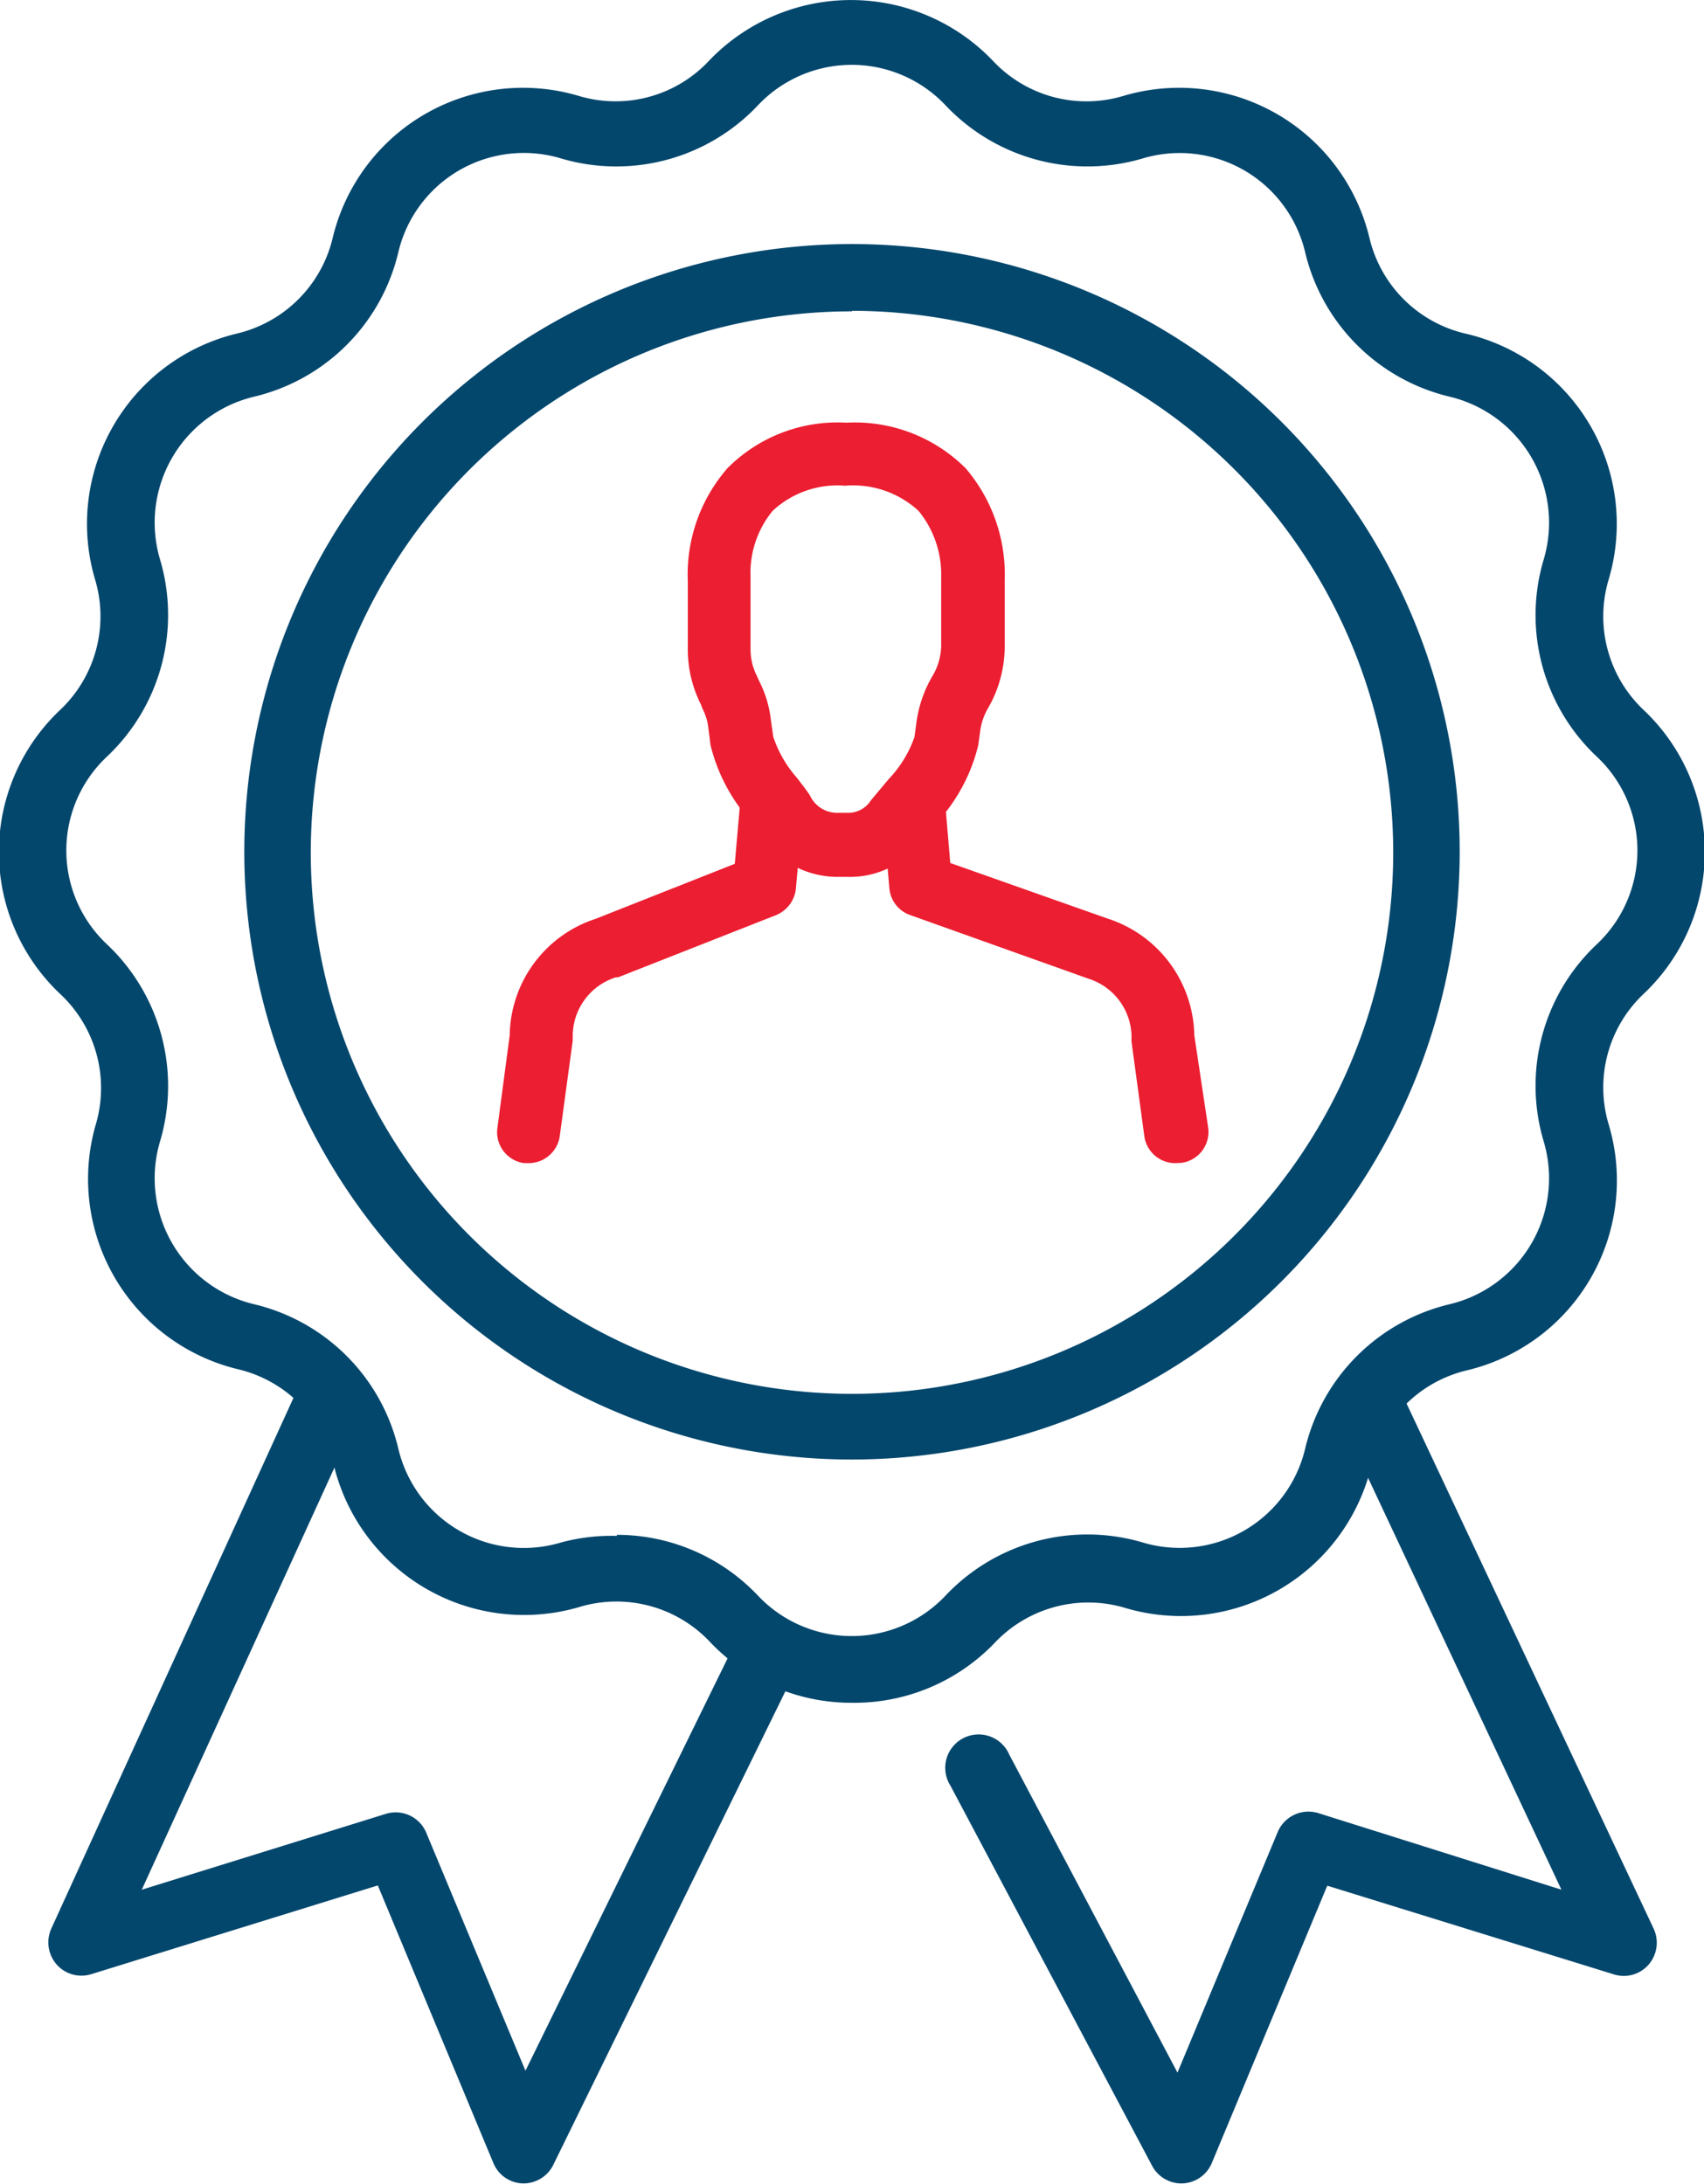
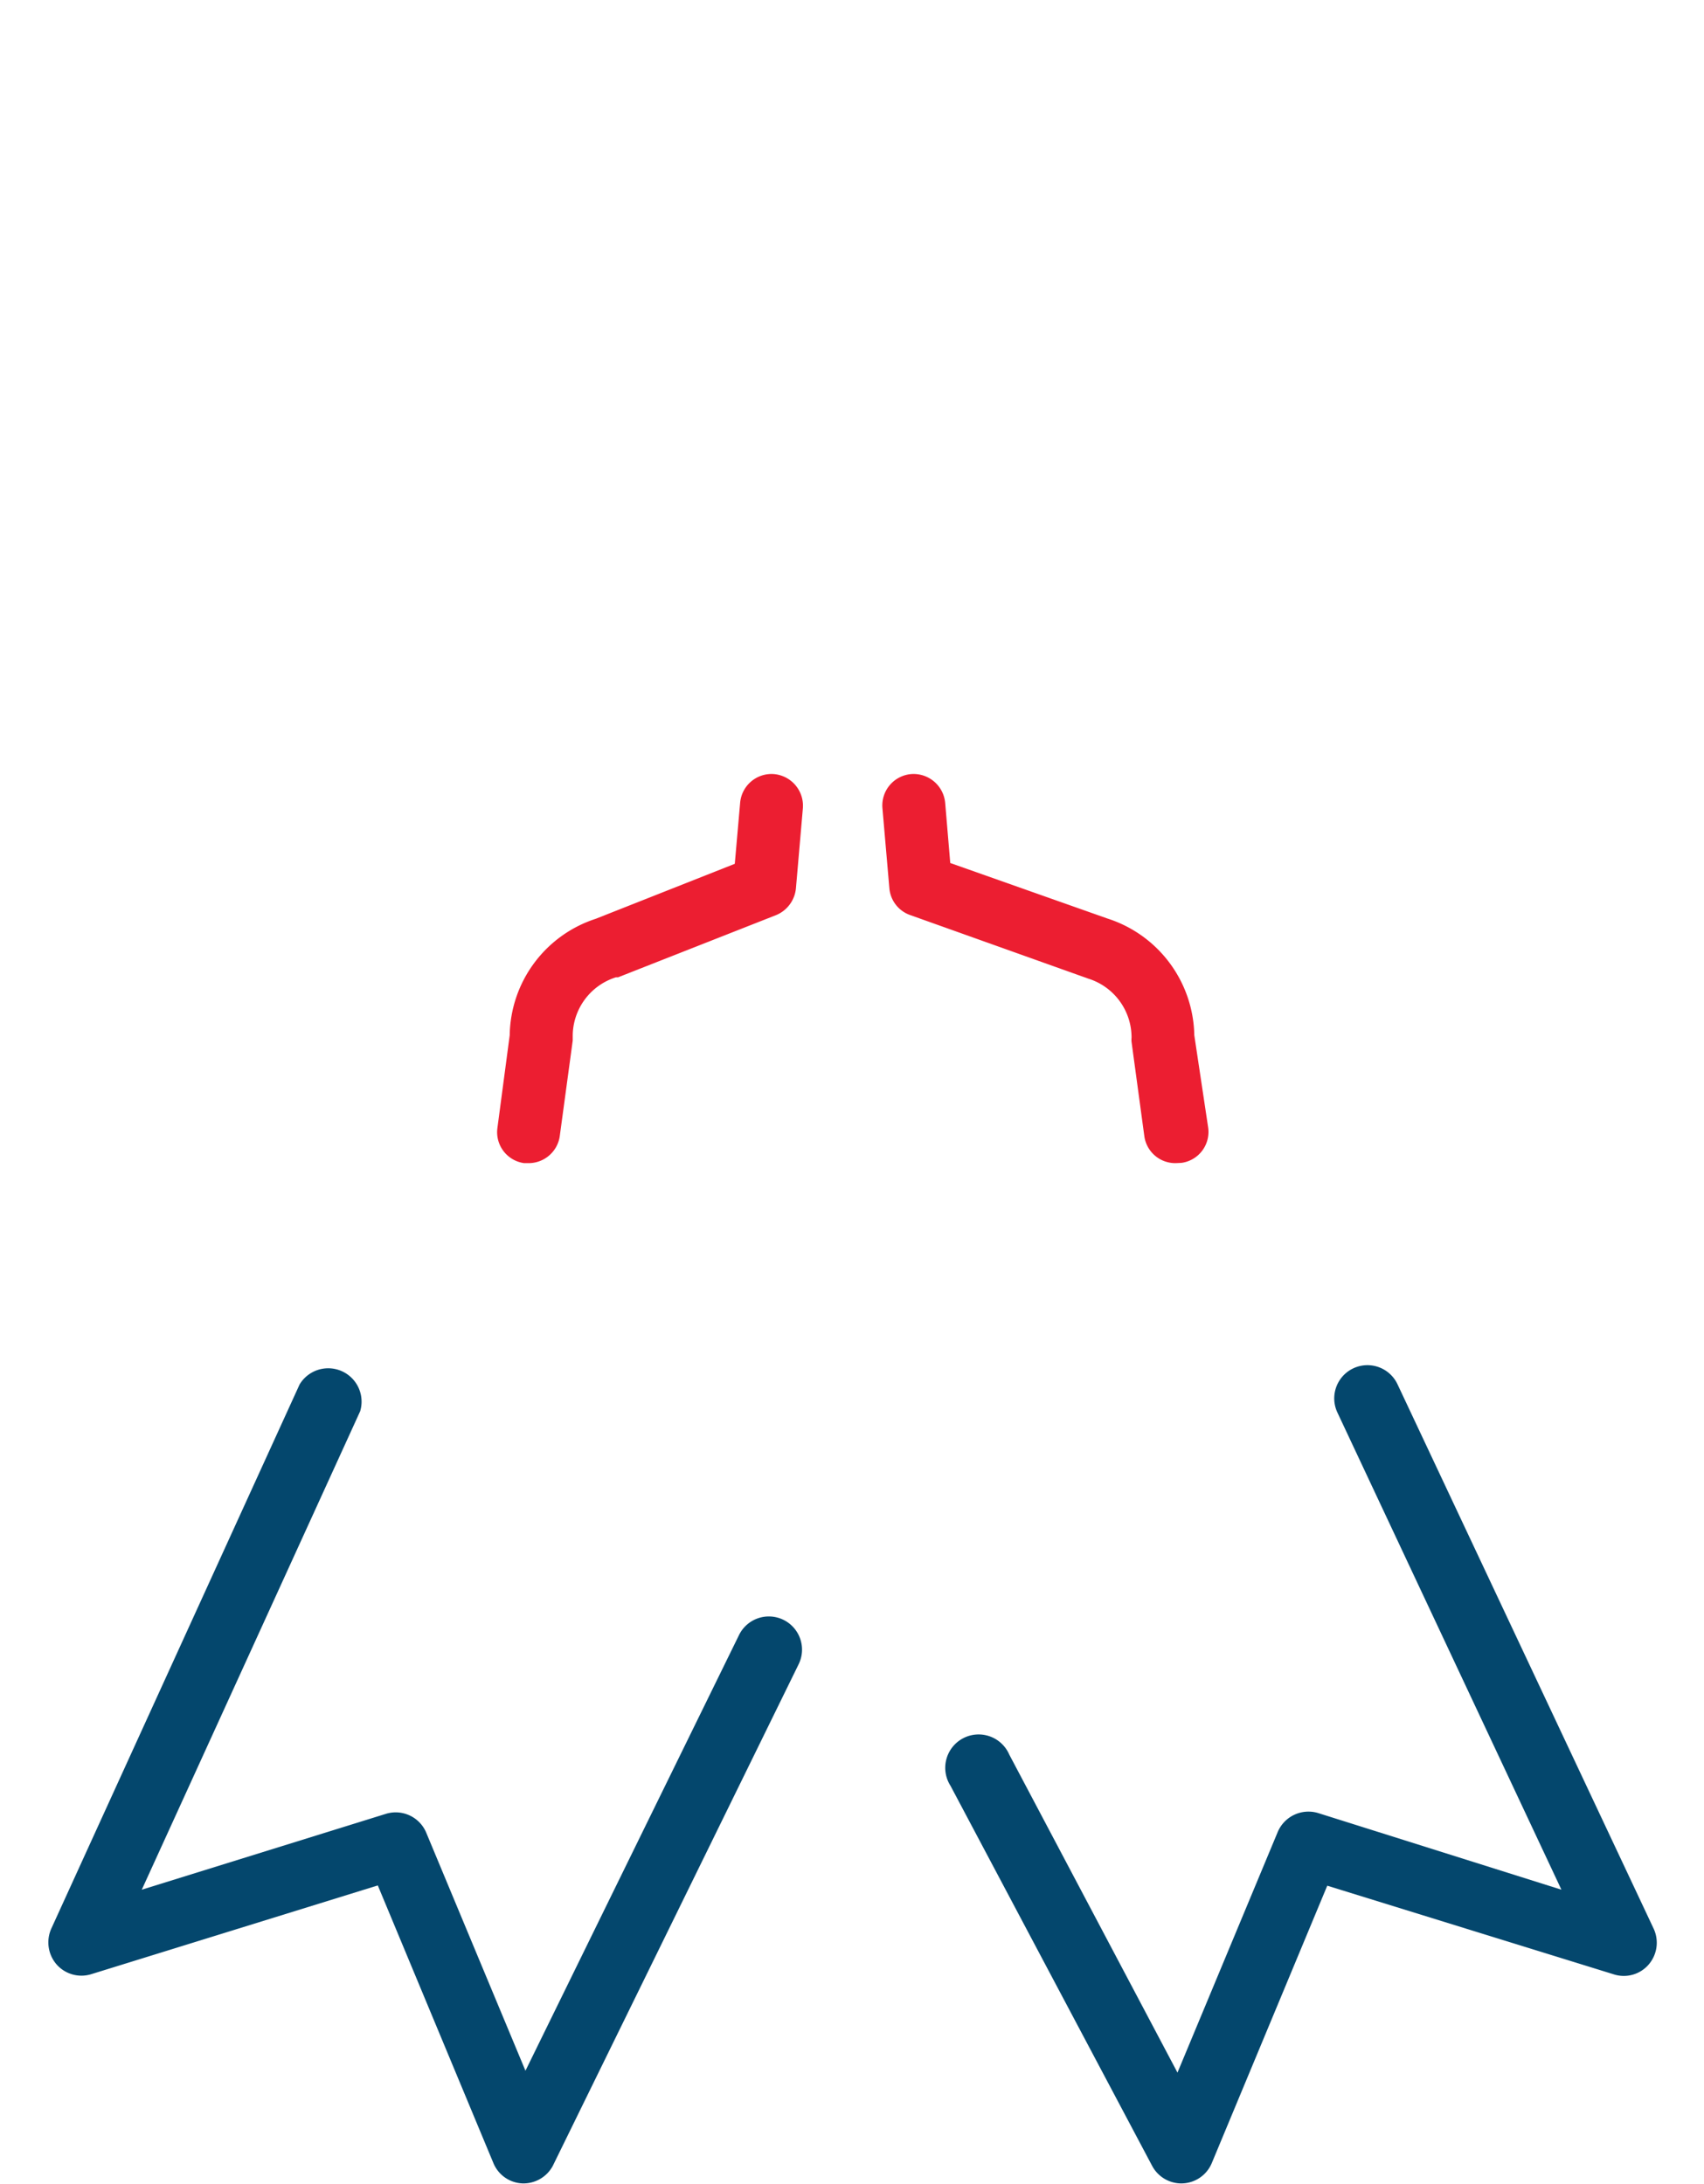
<svg xmlns="http://www.w3.org/2000/svg" id="Layer_1" data-name="Layer 1" viewBox="0 0 63.82 81.79">
  <defs>
    <style>.cls-1{fill:#04476d;}.cls-2{fill:#ec1e31;}</style>
  </defs>
  <path class="cls-1" d="M84,113a1.24,1.24,0,0,1-1.1-.66L75.35,98.11a1.25,1.25,0,1,1,2.2-1.17l6.3,11.91,3.75-9a1.25,1.25,0,0,1,1.52-.72L98.23,102,89.84,84.13a1.24,1.24,0,1,1,2.25-1.06l9.59,20.38a1.25,1.25,0,0,1-.18,1.35,1.23,1.23,0,0,1-1.31.37l-10.73-3.32-4.33,10.4A1.24,1.24,0,0,1,84,113Z" transform="translate(-39.75 -31.23)" />
  <path class="cls-1" d="M59.34,113h0a1.23,1.23,0,0,1-1.11-.76l-4.33-10.4-10.72,3.32a1.24,1.24,0,0,1-1.31-.36,1.26,1.26,0,0,1-.2-1.34l9.3-20.38a1.25,1.25,0,0,1,2.27,1L45.06,102l9.14-2.84a1.24,1.24,0,0,1,1.52.72l3.71,8.9,8-16.32a1.24,1.24,0,1,1,2.23,1.1l-9.21,18.79A1.25,1.25,0,0,1,59.34,113Z" transform="translate(-39.75 -31.23)" />
-   <path class="cls-1" d="M71.66,95a7.28,7.28,0,0,1-5.32-2.28,4.81,4.81,0,0,0-4.88-1.31,7.33,7.33,0,0,1-9.21-5.32,4.83,4.83,0,0,0-3.58-3.58,7.33,7.33,0,0,1-5.32-9.21A4.82,4.82,0,0,0,42,68.45a7.31,7.31,0,0,1,0-10.63,4.82,4.82,0,0,0,1.31-4.89,7.33,7.33,0,0,1,5.32-9.21,4.83,4.83,0,0,0,3.58-3.58,7.33,7.33,0,0,1,9.21-5.32,4.79,4.79,0,0,0,4.88-1.31,7.35,7.35,0,0,1,10.64,0,4.8,4.8,0,0,0,4.89,1.31,7.33,7.33,0,0,1,9.21,5.32,4.82,4.82,0,0,0,3.58,3.58A7.31,7.31,0,0,1,100,52.93a4.82,4.82,0,0,0,1.31,4.89,7.31,7.31,0,0,1,0,10.63A4.82,4.82,0,0,0,100,73.34a7.31,7.31,0,0,1-5.31,9.21,4.82,4.82,0,0,0-3.58,3.58,7.33,7.33,0,0,1-9.21,5.32A4.82,4.82,0,0,0,77,92.76,7.28,7.28,0,0,1,71.66,95Zm-8.81-6.29A7.27,7.27,0,0,1,68.15,91a4.83,4.83,0,0,0,7,0,7.31,7.31,0,0,1,7.41-2,4.83,4.83,0,0,0,6.07-3.51,7.3,7.3,0,0,1,5.43-5.42,4.85,4.85,0,0,0,3.51-6.08,7.27,7.27,0,0,1,2-7.41,4.82,4.82,0,0,0,0-7,7.27,7.27,0,0,1-2-7.41,4.85,4.85,0,0,0-3.51-6.08,7.3,7.3,0,0,1-5.43-5.42,4.83,4.83,0,0,0-6.07-3.51,7.31,7.31,0,0,1-7.41-2h0a4.83,4.83,0,0,0-7,0,7.29,7.29,0,0,1-7.4,2,4.83,4.83,0,0,0-6.08,3.51,7.28,7.28,0,0,1-5.42,5.42,4.85,4.85,0,0,0-3.51,6.08,7.29,7.29,0,0,1-2,7.41,4.82,4.82,0,0,0,0,7,7.29,7.29,0,0,1,2,7.41,4.85,4.85,0,0,0,3.51,6.08,7.28,7.28,0,0,1,5.42,5.42,4.83,4.83,0,0,0,6.08,3.51A7.22,7.22,0,0,1,62.85,88.75Z" transform="translate(-39.75 -31.23)" />
-   <path class="cls-1" d="M71.66,85.89A22.76,22.76,0,1,1,94.42,63.14,22.78,22.78,0,0,1,71.66,85.89Zm0-43A20.27,20.27,0,1,0,91.93,63.14,20.29,20.29,0,0,0,71.66,42.87Z" transform="translate(-39.75 -31.23)" />
-   <path class="cls-2" d="M71.5,64.07h-.34a3.49,3.49,0,0,1-3.07-1.77l-.34-.45a6.64,6.64,0,0,1-1.39-2.72l-.08-.64a2.07,2.07,0,0,0-.22-.72L66,57.61a4.59,4.59,0,0,1-.49-2.06V53A6.06,6.06,0,0,1,67,48.76a5.81,5.81,0,0,1,4.45-1.7,5.88,5.88,0,0,1,4.46,1.7,6.12,6.12,0,0,1,1.47,4.18v2.5a4.65,4.65,0,0,1-.63,2.32,2.32,2.32,0,0,0-.29.85l-.07.52A6.54,6.54,0,0,1,74.87,62l-.66.8A3.35,3.35,0,0,1,71.5,64.07Zm-.1-14.65a3.56,3.56,0,0,0-2.71.94,3.65,3.65,0,0,0-.83,2.47v2.72a2.21,2.21,0,0,0,.24,1l.07.16a4.25,4.25,0,0,1,.45,1.47l.09.64a4.41,4.41,0,0,0,.87,1.52l0,0c.4.51.47.63.5.67a1.12,1.12,0,0,0,1.06.66h.34a1,1,0,0,0,.89-.47l.68-.81,0,0A4.34,4.34,0,0,0,74,58.83l.07-.52a4.67,4.67,0,0,1,.59-1.74A2.29,2.29,0,0,0,75,55.44V52.83a3.75,3.75,0,0,0-.85-2.47A3.62,3.62,0,0,0,71.4,49.42Z" transform="translate(-39.75 -31.23)" />
  <path class="cls-2" d="M59.54,74.79h-.16a1.17,1.17,0,0,1-1-1.32L58.84,70a4.66,4.66,0,0,1,3.22-4.36l5.21-2.06.2-2.28a1.18,1.18,0,0,1,1.27-1.08,1.19,1.19,0,0,1,1.08,1.28l-.26,3a1.21,1.21,0,0,1-.74,1L62.9,67.83l-.08,0a2.31,2.31,0,0,0-1.62,2.21c0,.05,0,.11,0,.16l-.48,3.54A1.18,1.18,0,0,1,59.54,74.79Z" transform="translate(-39.75 -31.23)" />
  <path class="cls-2" d="M83.78,74.79a1.17,1.17,0,0,1-1.17-1l-.48-3.54a.86.86,0,0,1,0-.16,2.31,2.31,0,0,0-1.62-2.21h0L73.84,65.5a1.17,1.17,0,0,1-.78-1l-.26-3a1.18,1.18,0,0,1,1.07-1.28,1.19,1.19,0,0,1,1.28,1.08l.19,2.25,5.89,2.08A4.68,4.68,0,0,1,84.48,70L85,73.46a1.17,1.17,0,0,1-1,1.32Z" transform="translate(-39.75 -31.23)" />
</svg>